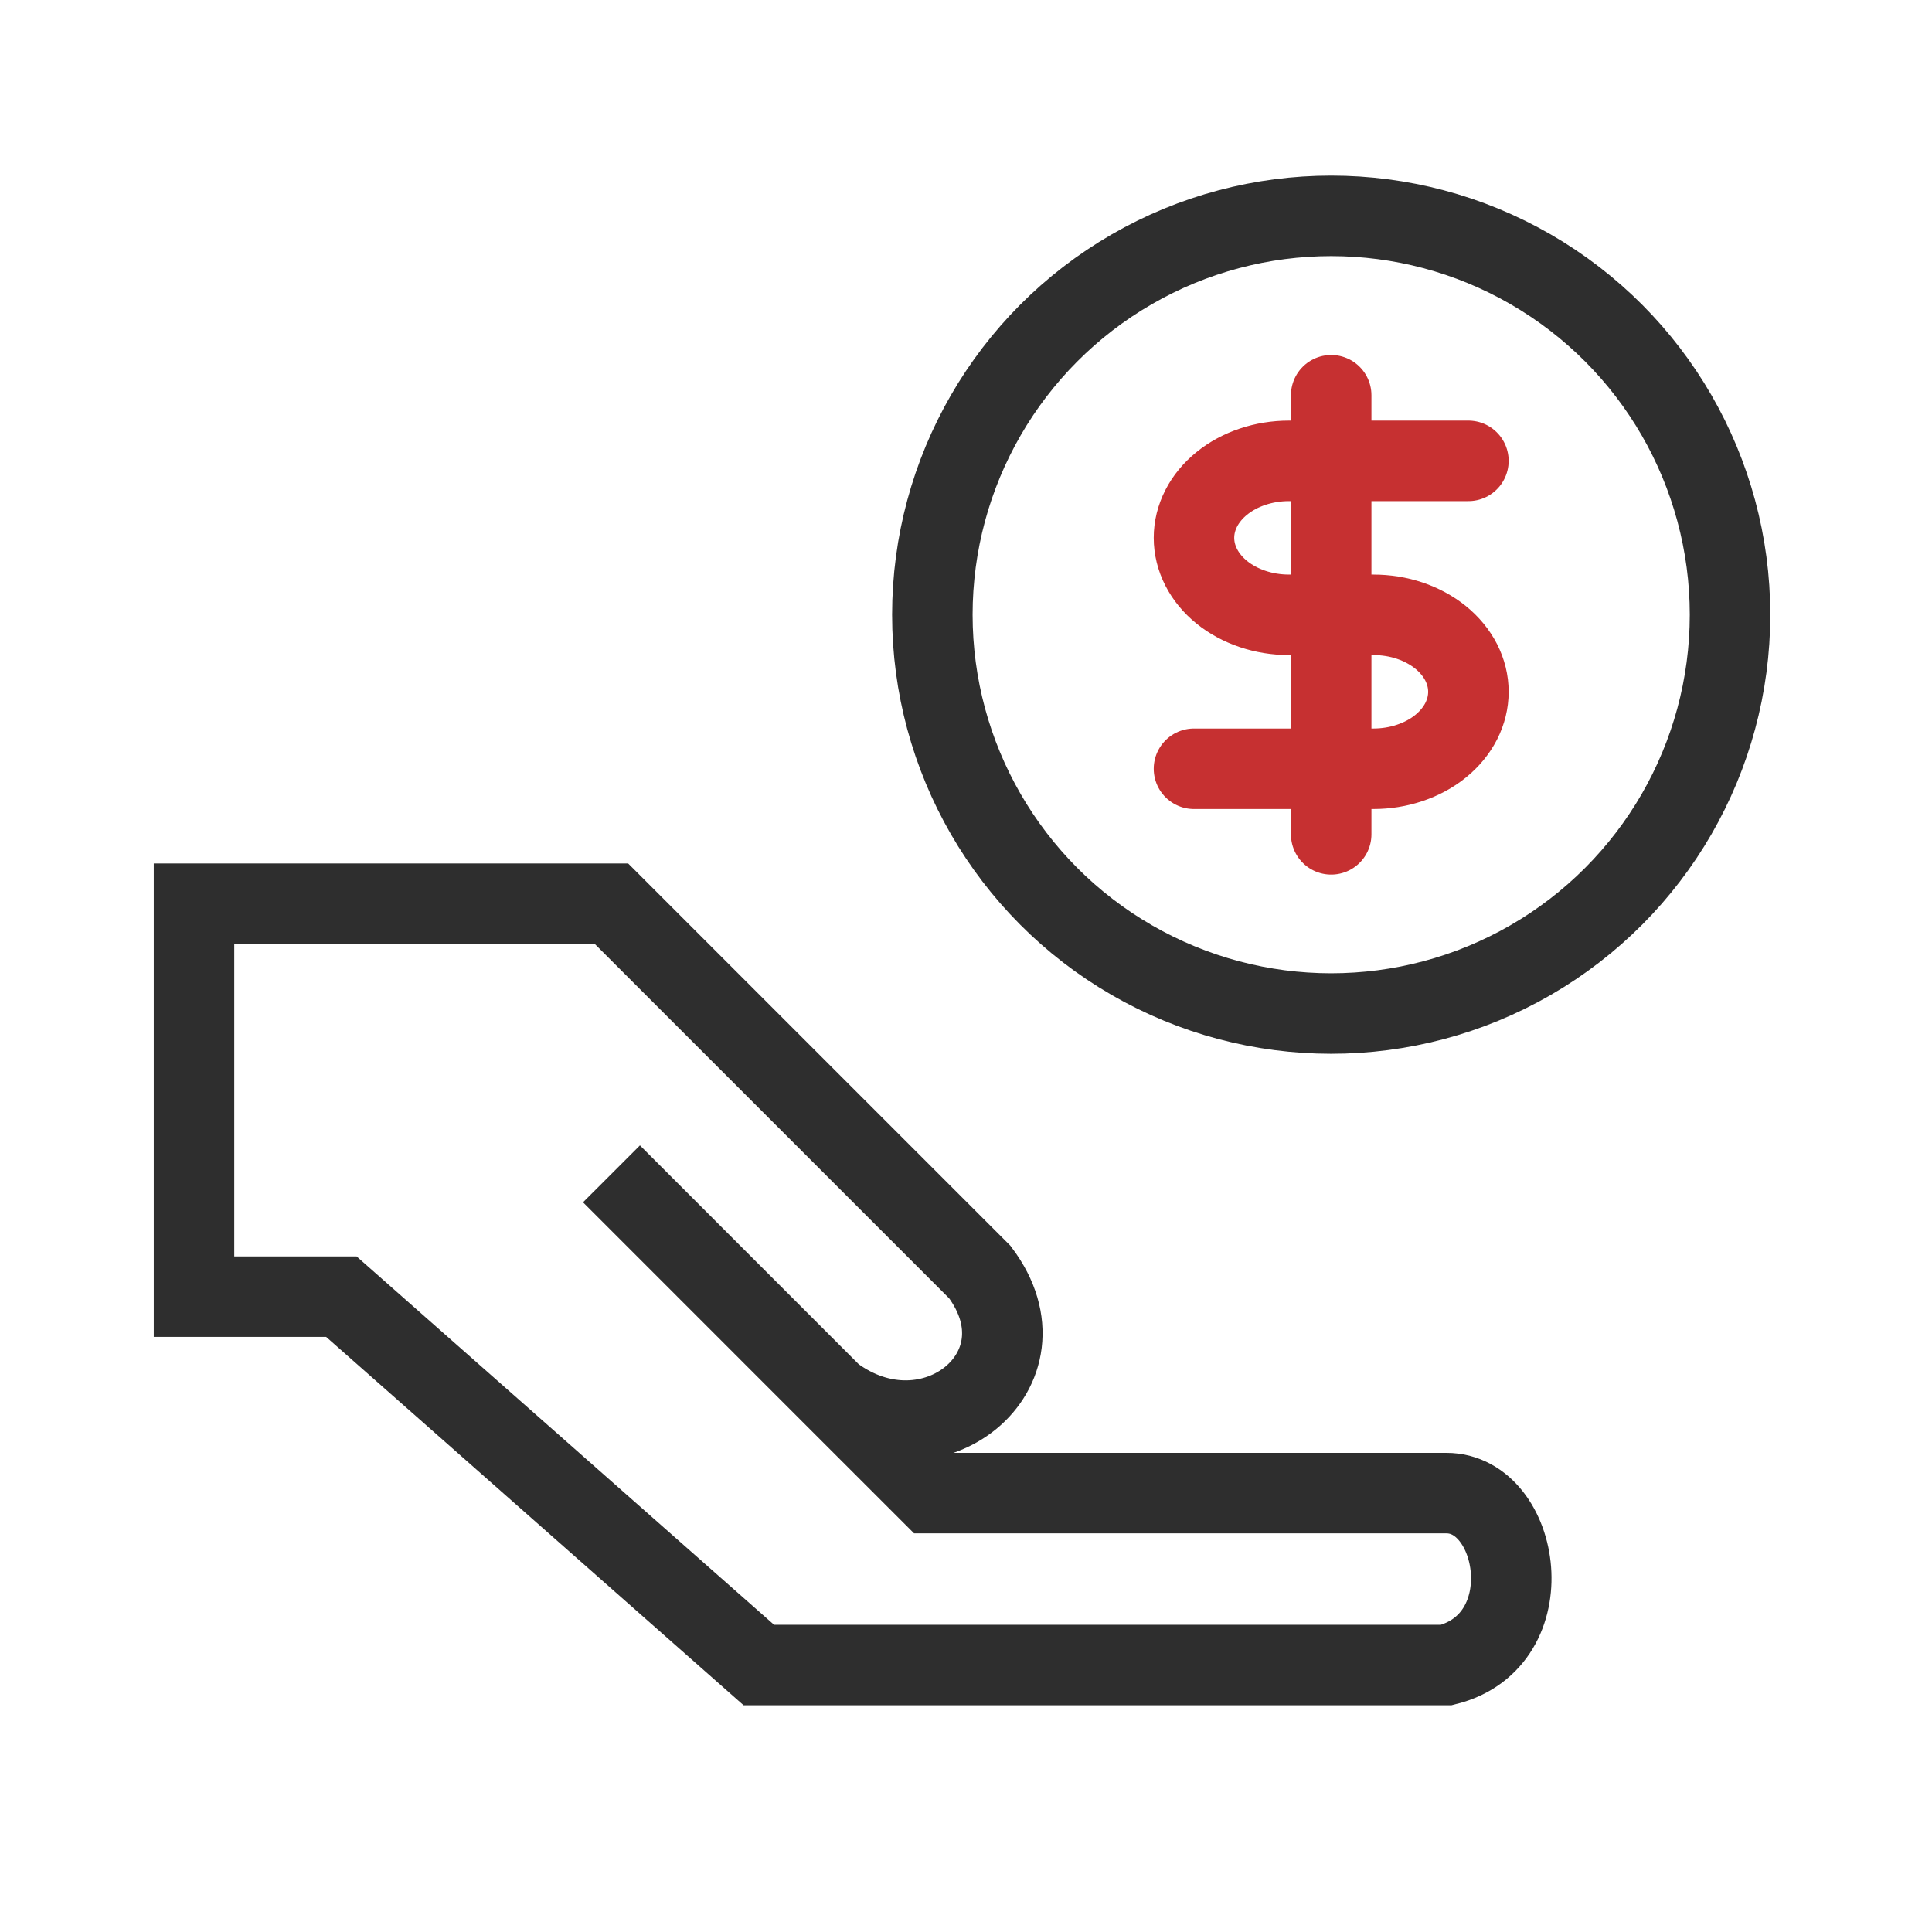
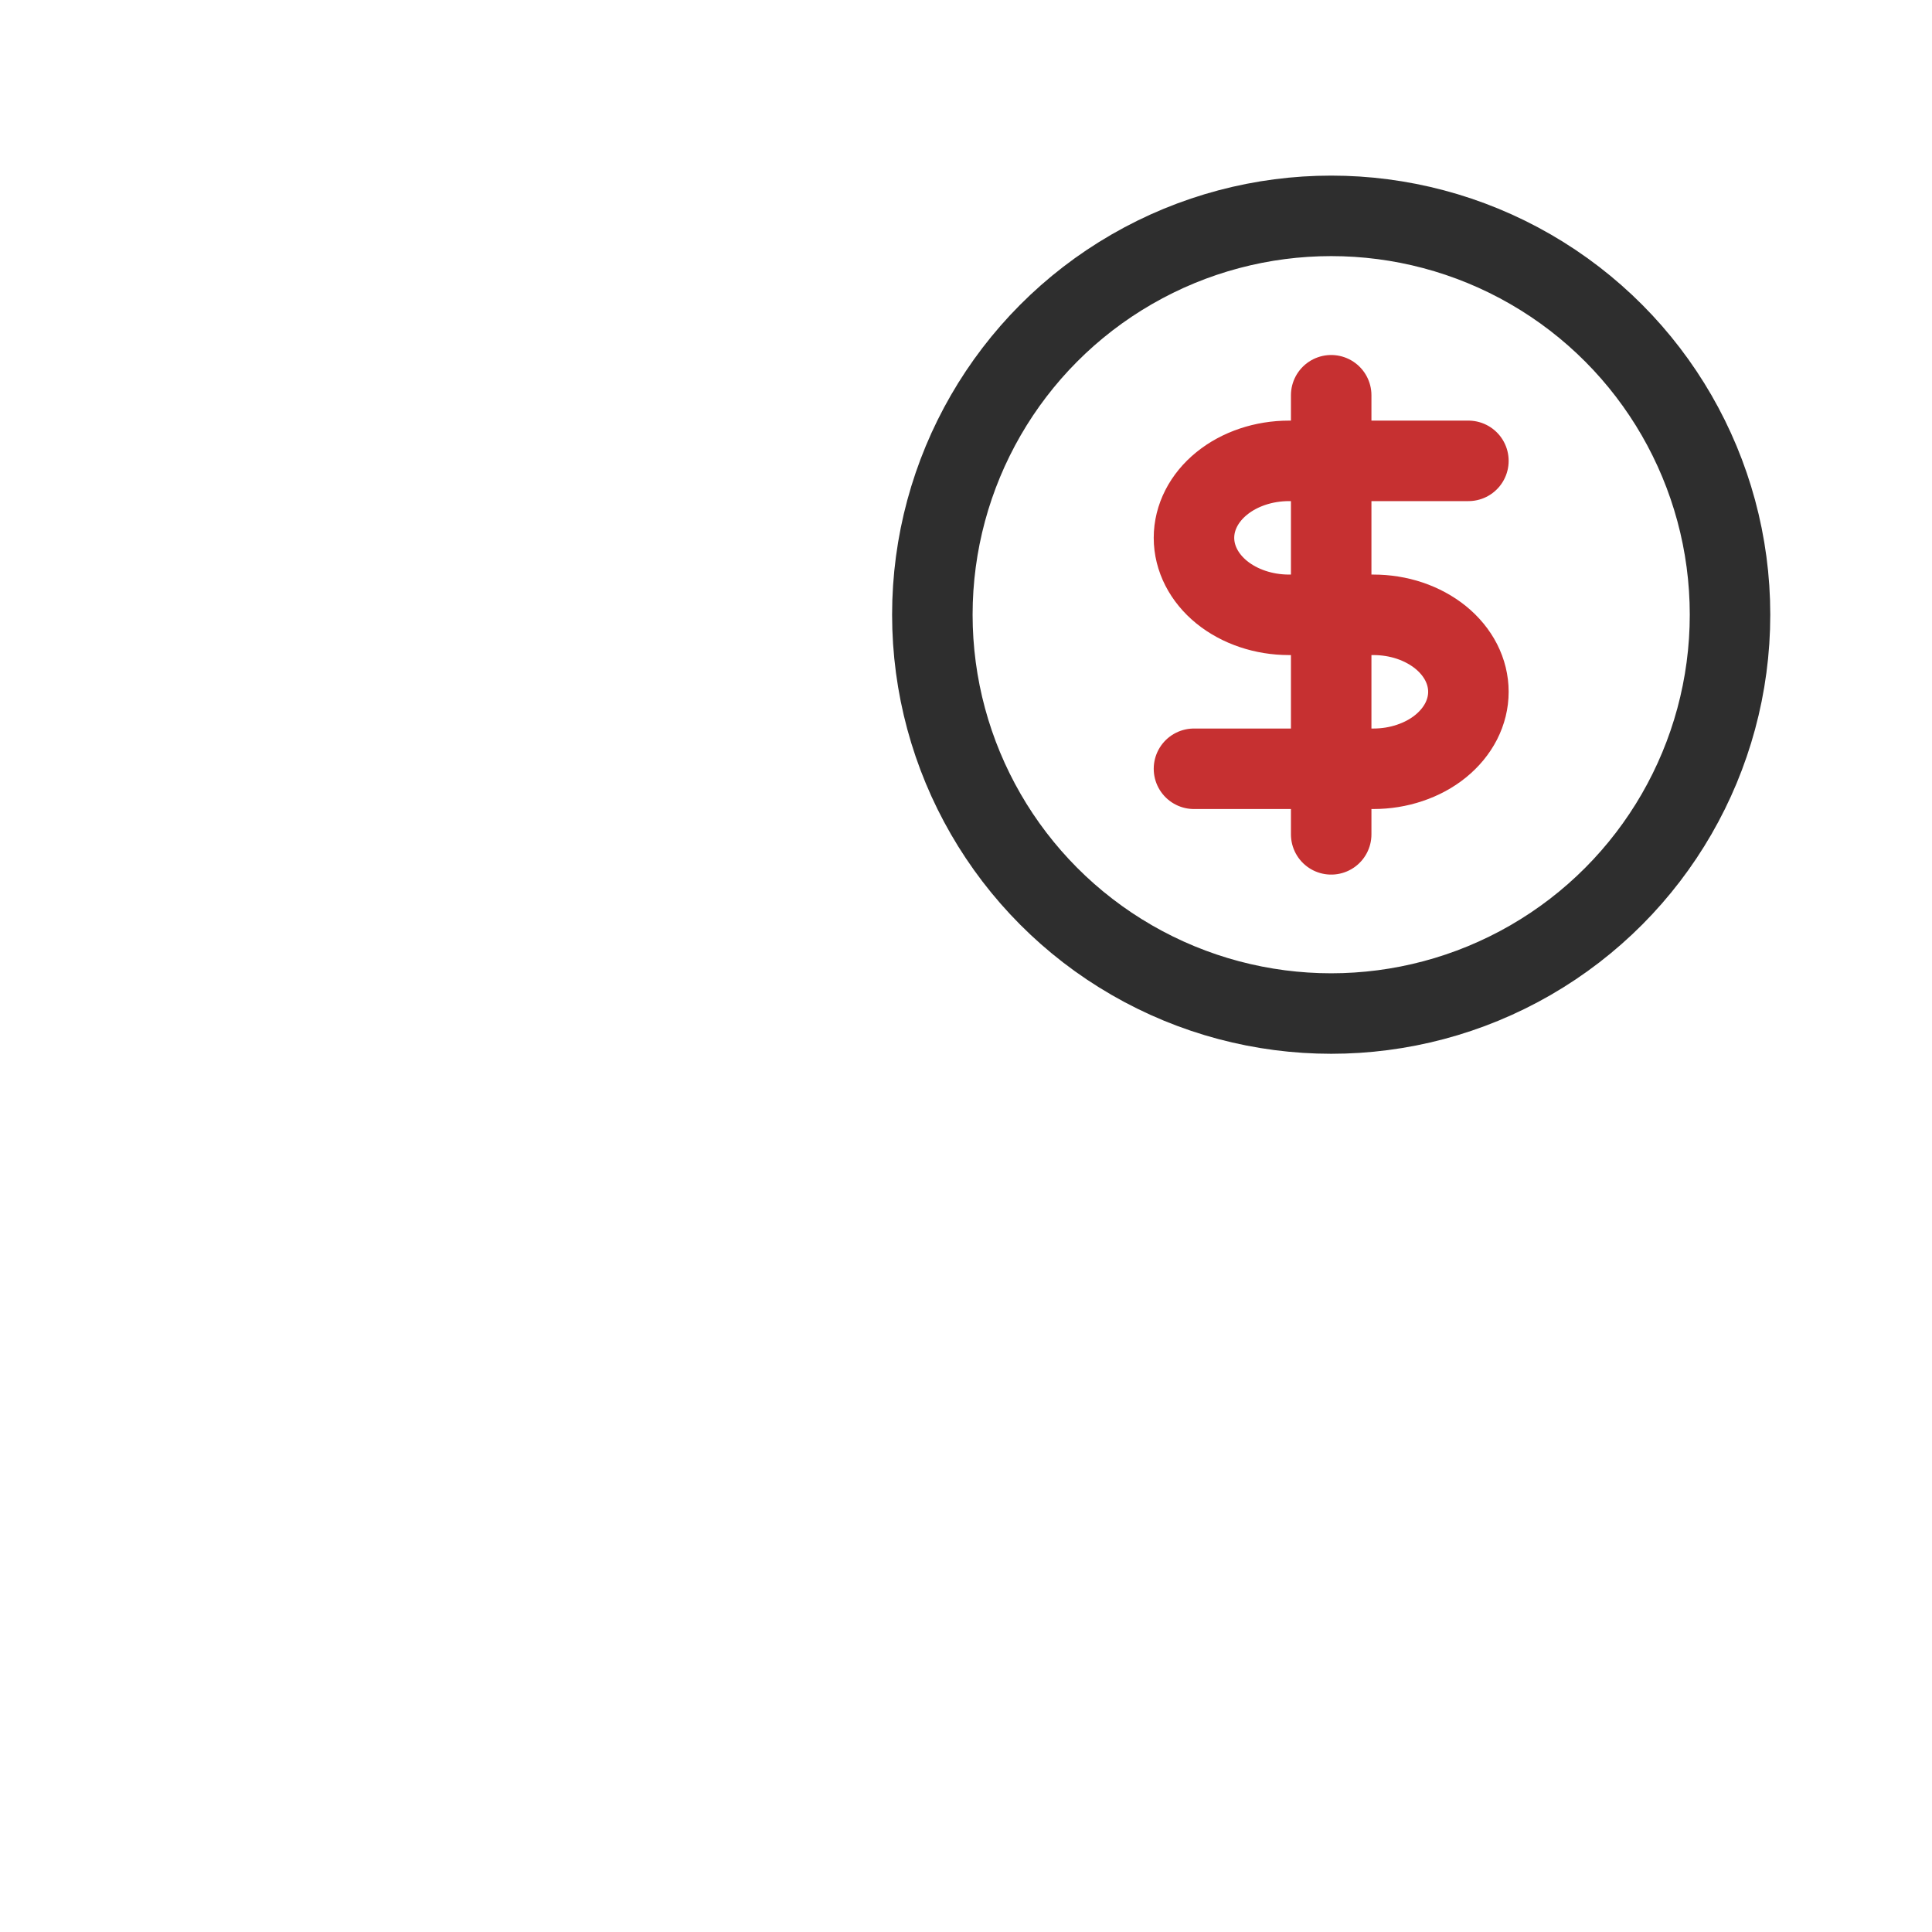
<svg xmlns="http://www.w3.org/2000/svg" width="48" height="48" viewBox="0 0 48 48" fill="none">
-   <path d="M20.683 34.656C23.124 36.486 26.175 34.045 24.344 31.605L15.192 22.453L4.82 22.453L4.82 32.215L8.481 32.215L18.853 41.367L35.937 41.367C38.378 40.757 37.768 37.096 35.937 37.096L23.124 37.096L20.683 34.656ZM20.683 34.656L15.192 29.164" stroke="#2E2E2E" stroke-width="2" />
  <circle cx="33.073" cy="15.272" r="9.909" stroke="#2E2E2E" stroke-width="2" />
  <path d="M33.073 9.82V20.729M36.482 11.45H32.024C31.398 11.45 30.798 11.651 30.355 12.01C29.913 12.368 29.664 12.855 29.664 13.362C29.664 13.87 29.913 14.356 30.355 14.715C30.798 15.073 31.398 15.275 32.024 15.275H34.122C34.432 15.275 34.739 15.324 35.025 15.42C35.312 15.517 35.572 15.658 35.791 15.835C36.01 16.013 36.184 16.224 36.303 16.456C36.421 16.688 36.482 16.936 36.482 17.188C36.482 17.439 36.421 17.687 36.303 17.919C36.184 18.151 36.01 18.362 35.791 18.54C35.572 18.718 35.312 18.858 35.025 18.954C34.739 19.051 34.432 19.1 34.122 19.1H29.664" stroke="#C63031" stroke-width="2" stroke-linecap="round" stroke-linejoin="round" />
</svg>